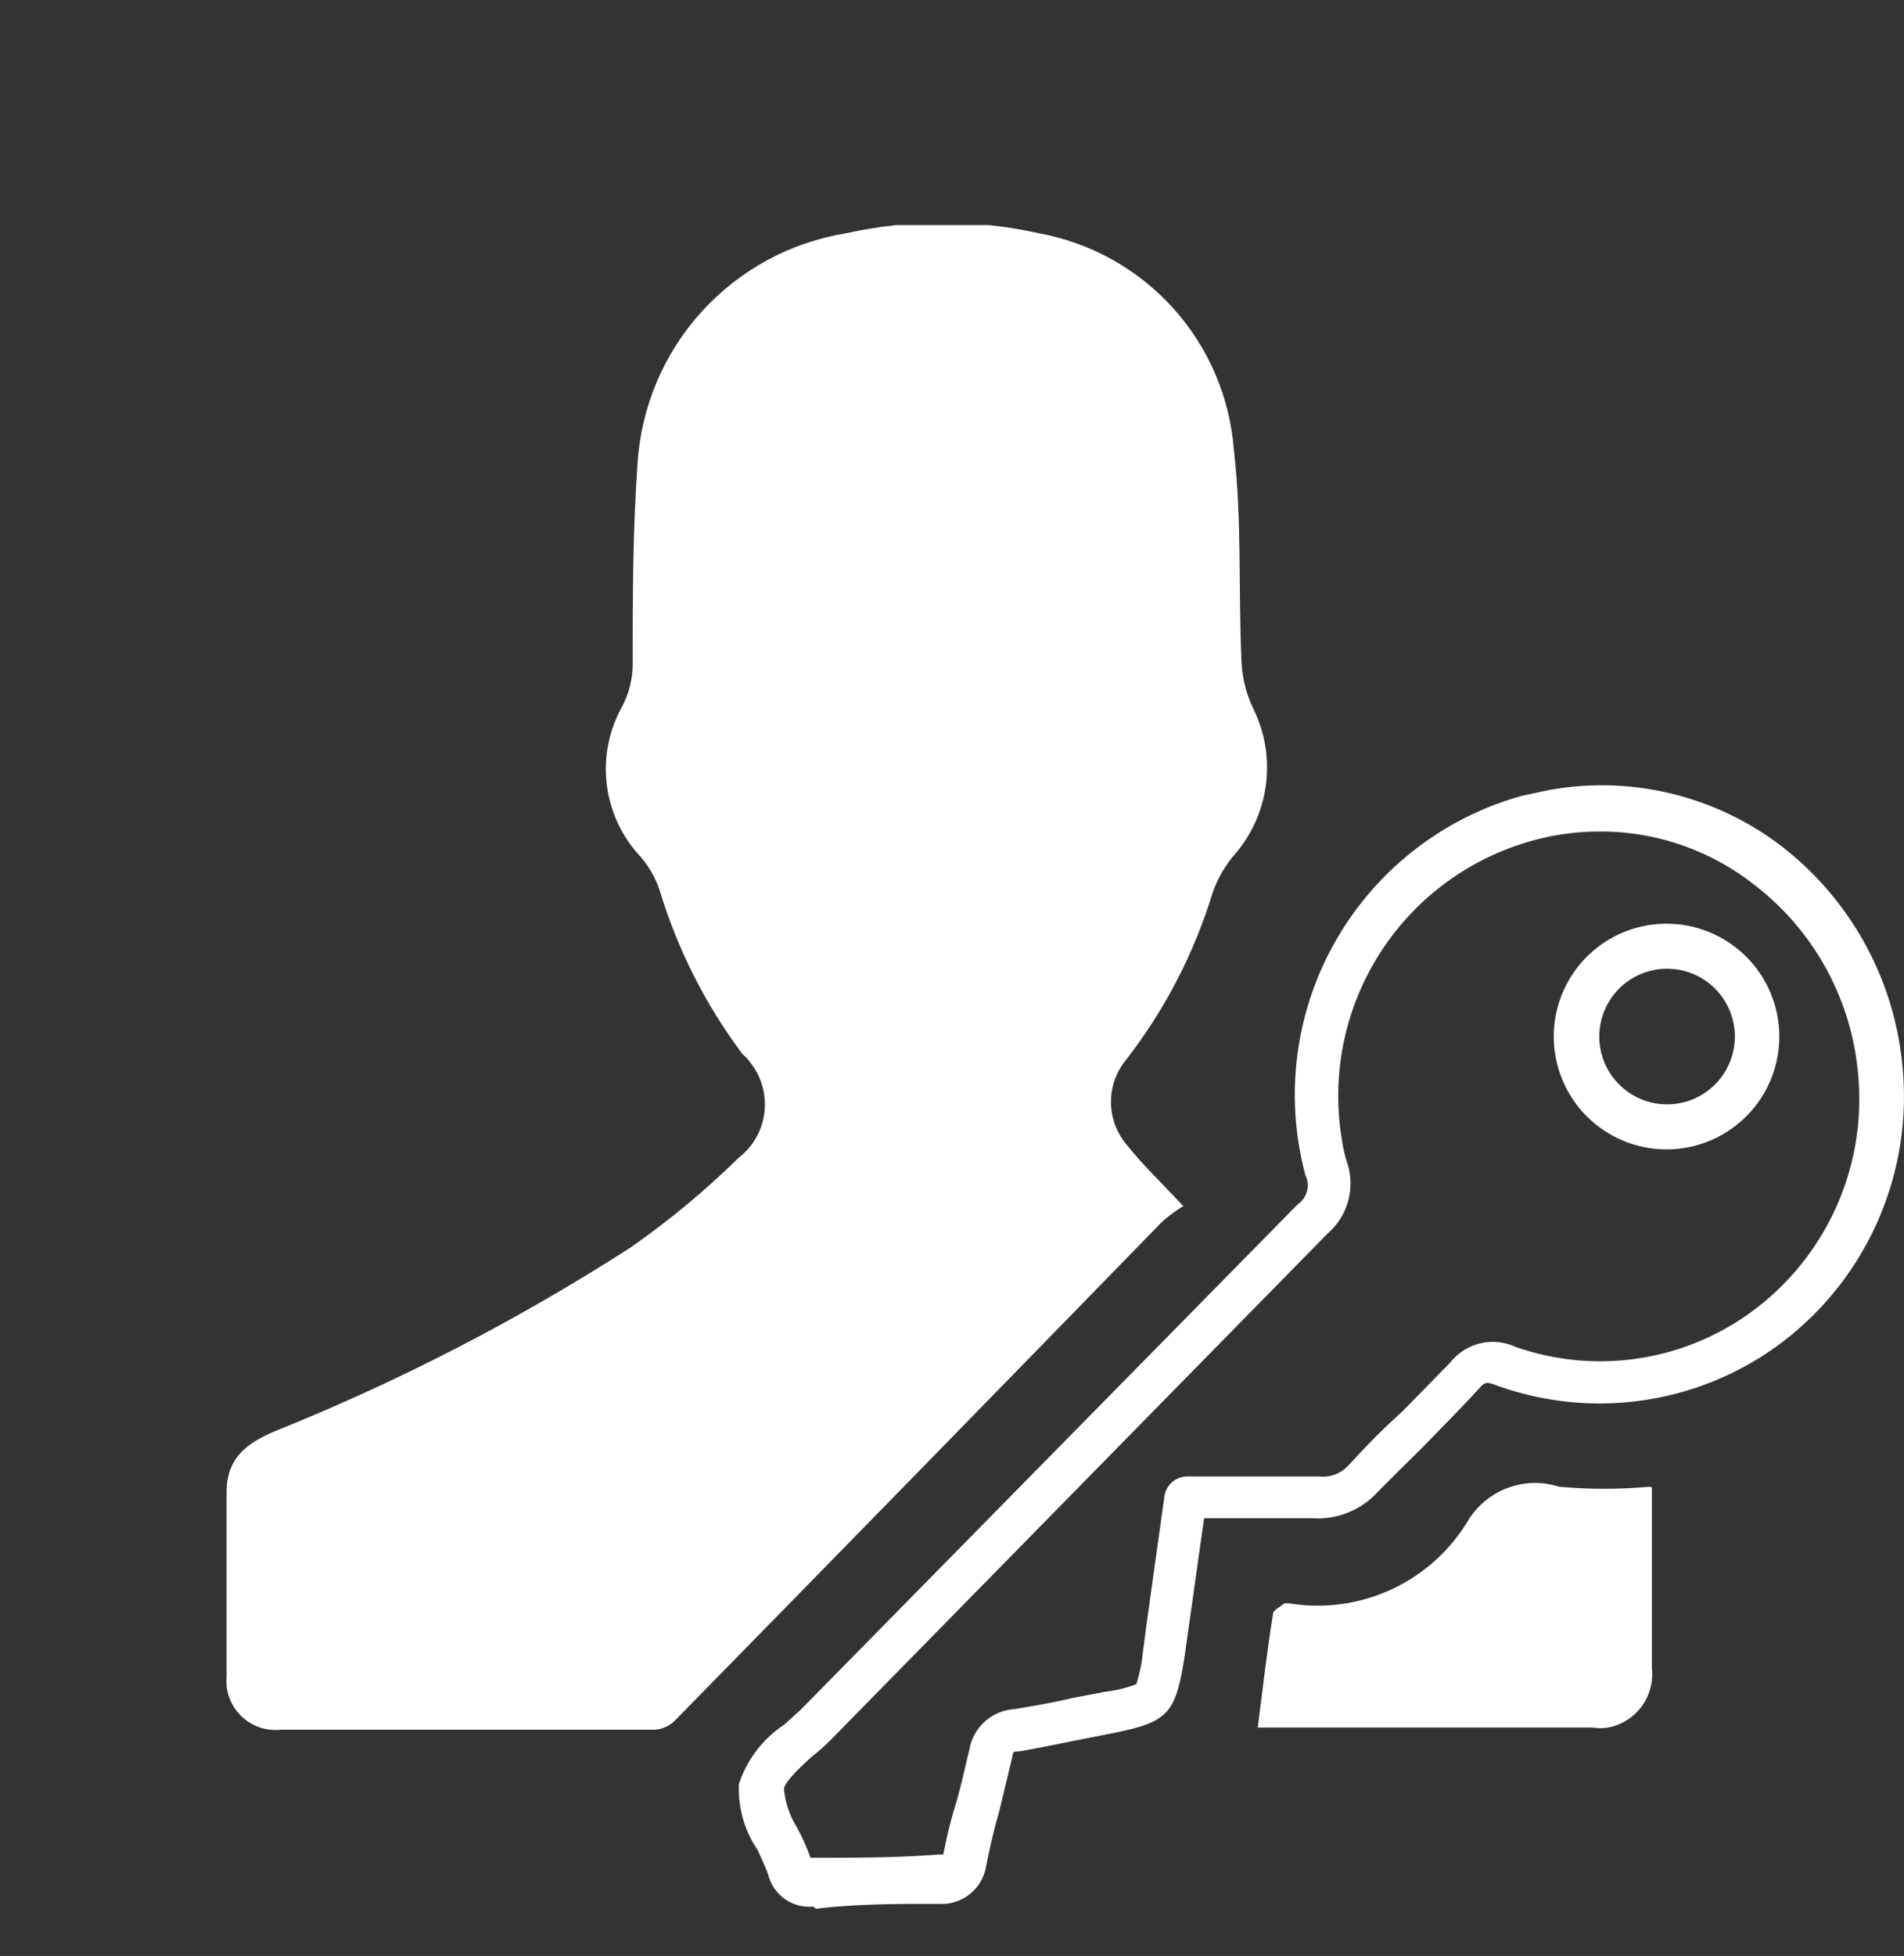
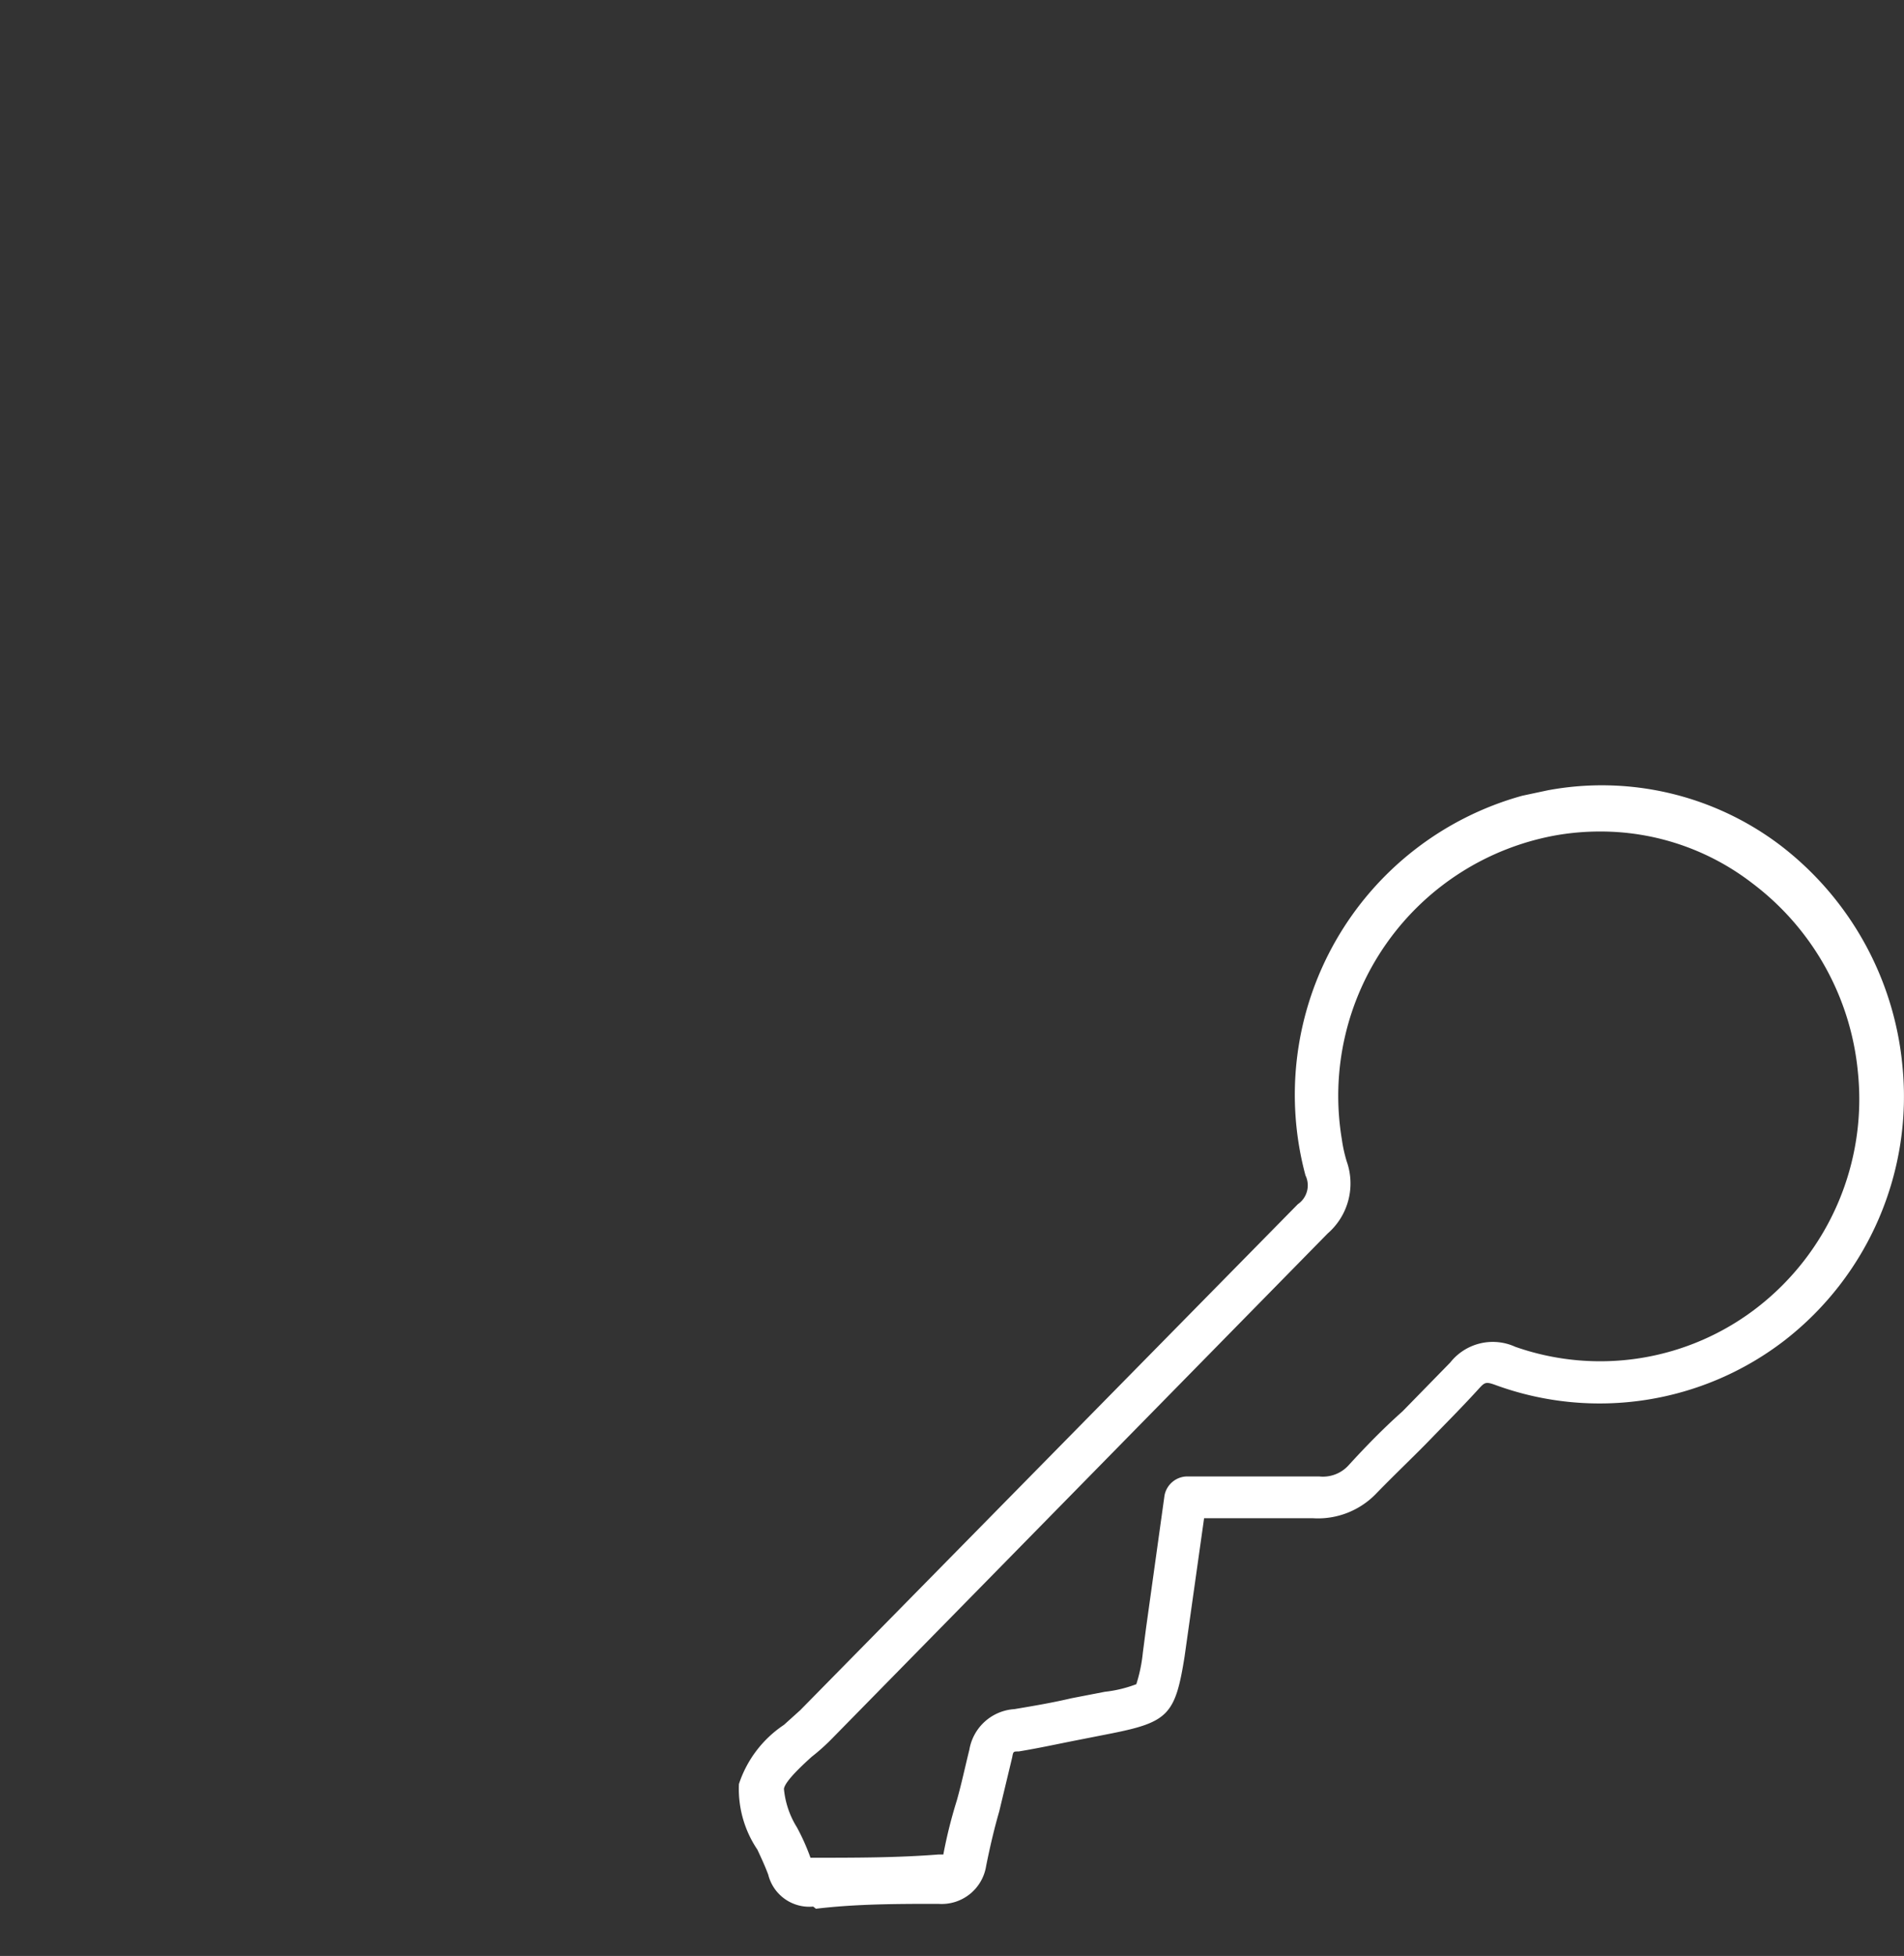
<svg xmlns="http://www.w3.org/2000/svg" viewBox="0 0 35.12 36.06">
  <rect x="0" y="0" width="35.12" height="36.06" fill="#333333" stroke="none" />
  <defs>
    <style>.cls-1{fill:none;}.cls-2{clip-path:url(#clip-path);}.cls-3{clip-path:url(#clip-path-2);}.cls-4{clip-path:url(#clip-path-3);}.cls-5{clip-path:url(#clip-path-4);}.cls-6{fill:#fff;}.cls-7{clip-path:url(#clip-path-5);}</style>
    <clipPath id="clip-path">
      <rect class="cls-1" x="4.15" y="4.15" width="19.22" height="27.76" />
    </clipPath>
    <clipPath id="clip-path-2">
-       <rect class="cls-1" x="3.32" y="3.32" width="20.77" height="29.08" />
-     </clipPath>
+       </clipPath>
    <clipPath id="clip-path-3">
      <path class="cls-1" d="M21.8,22.25a3.07,3.07,0,0,0-.36.27q-4.5,4.62-9,9.21a.59.59,0,0,1-.44.16H5.18a.91.91,0,0,1-1-.8,1.21,1.21,0,0,1,0-.19V27.51c0-.63.37-.9.88-1.12A38.89,38.89,0,0,0,11.63,23a15.56,15.56,0,0,0,2-1.66,1.24,1.24,0,0,0,.21-1.75.67.67,0,0,0-.14-.15,9.74,9.74,0,0,1-1.54-3.05,1.85,1.85,0,0,0-.34-.59A2.36,2.36,0,0,1,11.49,13a1.73,1.73,0,0,0,.18-.7c0-1.26,0-2.5.09-3.76A4.59,4.59,0,0,1,15.61,4.3a8.18,8.18,0,0,1,3.55,0,4.4,4.4,0,0,1,3.6,4c.15,1.29.08,2.6.14,3.89a2.2,2.2,0,0,0,.22.88,2.45,2.45,0,0,1-.36,2.7,2.19,2.19,0,0,0-.39.68,9.58,9.58,0,0,1-1.6,3.09,1.22,1.22,0,0,0,0,1.55c.3.38.65.71,1.06,1.15" />
    </clipPath>
    <clipPath id="clip-path-4">
      <rect class="cls-1" x="4.15" y="4.15" width="19.94" height="28.25" />
    </clipPath>
    <clipPath id="clip-path-5">
-       <path class="cls-1" d="M30.47,27.42v3.34a1,1,0,0,1-.81,1.09.88.88,0,0,1-.28,0H23.2c.09-.71.17-1.4.28-2.09,0-.08.13-.13.21-.2h.09A3.24,3.24,0,0,0,27.1,28a1.45,1.45,0,0,1,1.66-.59,9.2,9.2,0,0,0,1.66,0" />
-     </clipPath>
+       </clipPath>
  </defs>
  <title>picto_authorize_white</title>
  <g id="Calque_2" data-name="Calque 2">
    <g id="Calque_1-2" data-name="Calque 1">
      <g class="cls-2">
        <g class="cls-3">
          <g class="cls-4">
            <g class="cls-5">
              <path class="cls-6" d="M0,0H27.53V36.06H0Z" />
            </g>
          </g>
        </g>
      </g>
      <path class="cls-6" d="M15,35.15a.78.78,0,0,1-.83-.59c-.06-.16-.13-.31-.2-.46a2,2,0,0,1-.34-1.21,2.1,2.1,0,0,1,.83-1.09l.3-.27,9.18-9.33a.42.42,0,0,0,.14-.53,5.72,5.72,0,0,1,4-7l.47-.1a5.45,5.45,0,0,1,4.27,1,5.8,5.8,0,0,1,2.27,4.07,5.69,5.69,0,0,1-2.17,5.07,5.59,5.59,0,0,1-5.32.83c-.19-.07-.21-.06-.32.06-.29.32-.6.63-.89.93s-.65.64-1,1a1.49,1.49,0,0,1-1.18.46h-2l-.36,2.55c-.17,1.07-.3,1.21-1.36,1.42l-.61.12c-.36.07-.72.15-1.09.21-.1,0-.1,0-.12.11l-.24,1c-.09.31-.17.65-.24,1a.83.83,0,0,1-.88.7c-.75,0-1.51,0-2.26.09ZM29.53,15.33a4.73,4.73,0,0,0-.83.07A4.88,4.88,0,0,0,24.75,21a2.71,2.71,0,0,0,.09.41,1.22,1.22,0,0,1-.35,1.33l-9.16,9.33a3.73,3.73,0,0,1-.36.32c-.12.11-.49.44-.51.59a1.62,1.62,0,0,0,.24.71,4,4,0,0,1,.25.56c.83,0,1.6,0,2.36-.06h.09a8.83,8.83,0,0,1,.25-1c.09-.32.15-.61.23-.93a.9.9,0,0,1,.83-.75c.36-.06.71-.12,1.05-.2l.62-.12a2.34,2.34,0,0,0,.58-.14,2.85,2.85,0,0,0,.12-.58l.06-.46.34-2.44a.43.43,0,0,1,.42-.35h2.43a.64.64,0,0,0,.54-.2c.31-.34.64-.68,1-1l.88-.9a1,1,0,0,1,1.2-.29,4.73,4.73,0,0,0,4.47-.73,4.86,4.86,0,0,0,1.85-4.33,4.94,4.94,0,0,0-1.94-3.48A4.58,4.58,0,0,0,29.53,15.33Z" />
-       <path class="cls-6" d="M30.74,21.19a2.08,2.08,0,1,1,2.08-2.08A2.08,2.08,0,0,1,30.74,21.19Zm0-3.33A1.25,1.25,0,1,0,32,19.11,1.25,1.25,0,0,0,30.74,17.86Z" />
      <g class="cls-7">
        <path class="cls-6" d="M19.07,23.21H34.64V36H19.07Z" />
      </g>
    </g>
  </g>
</svg>